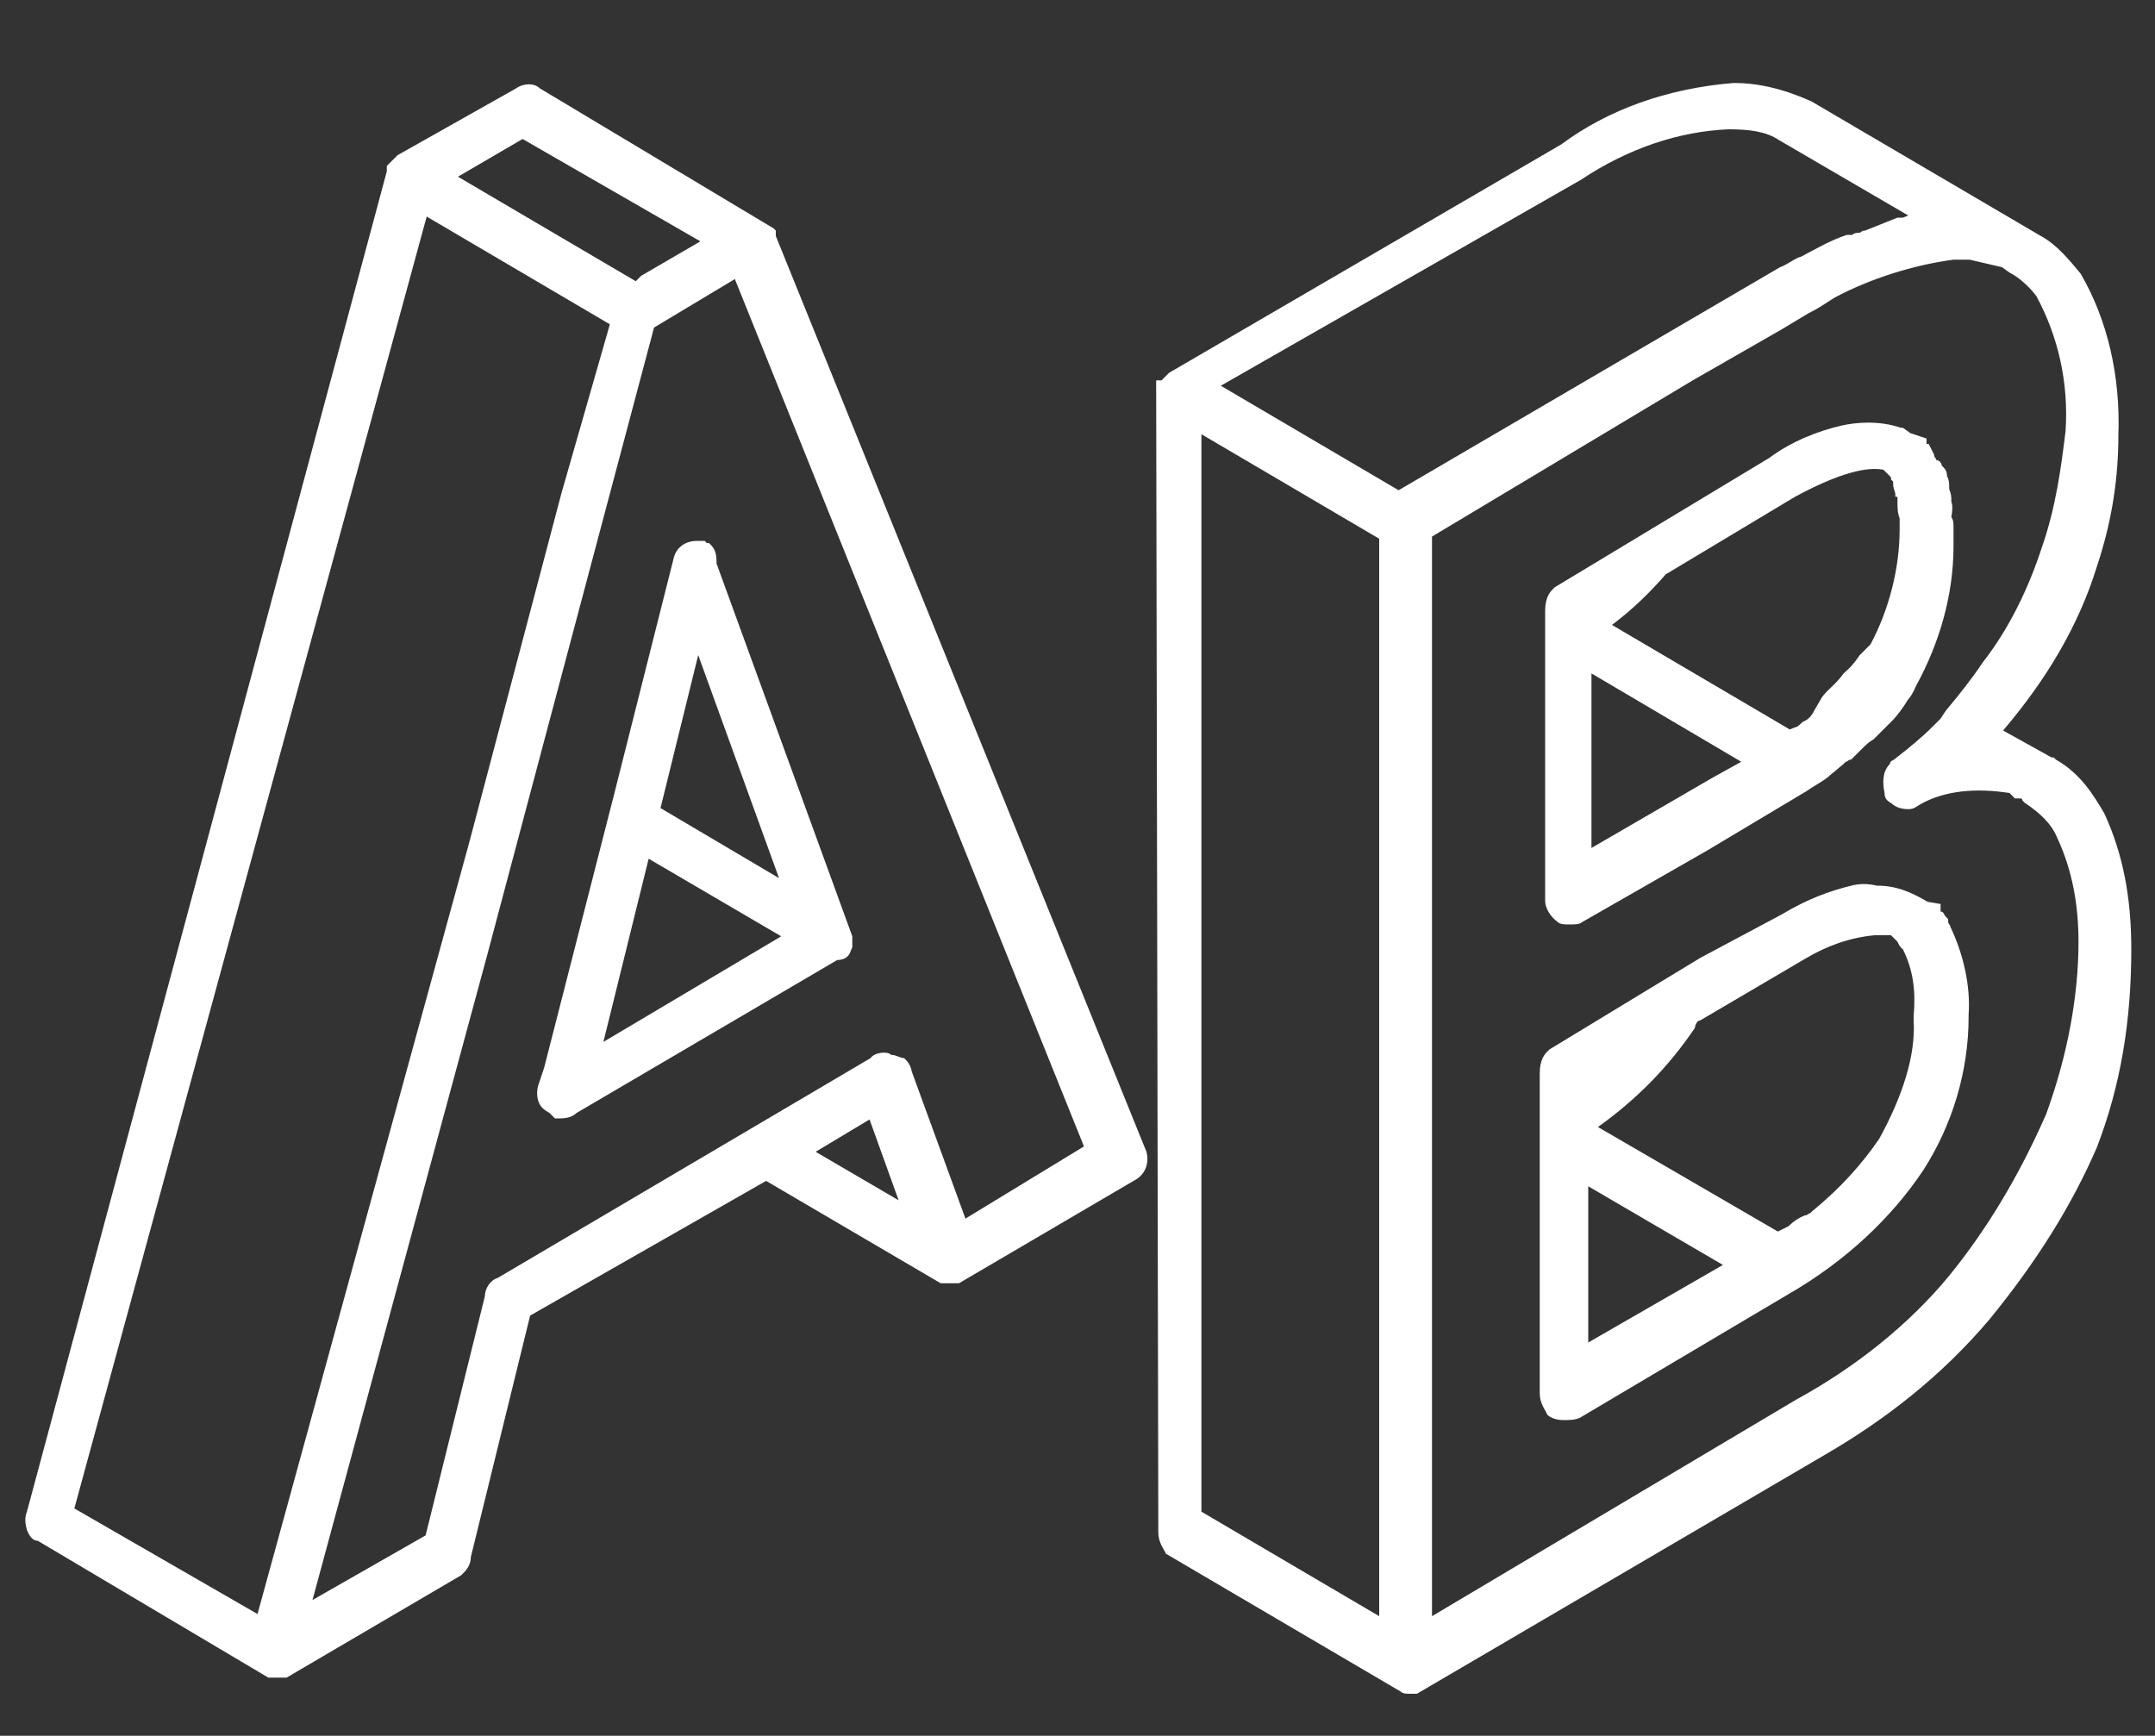
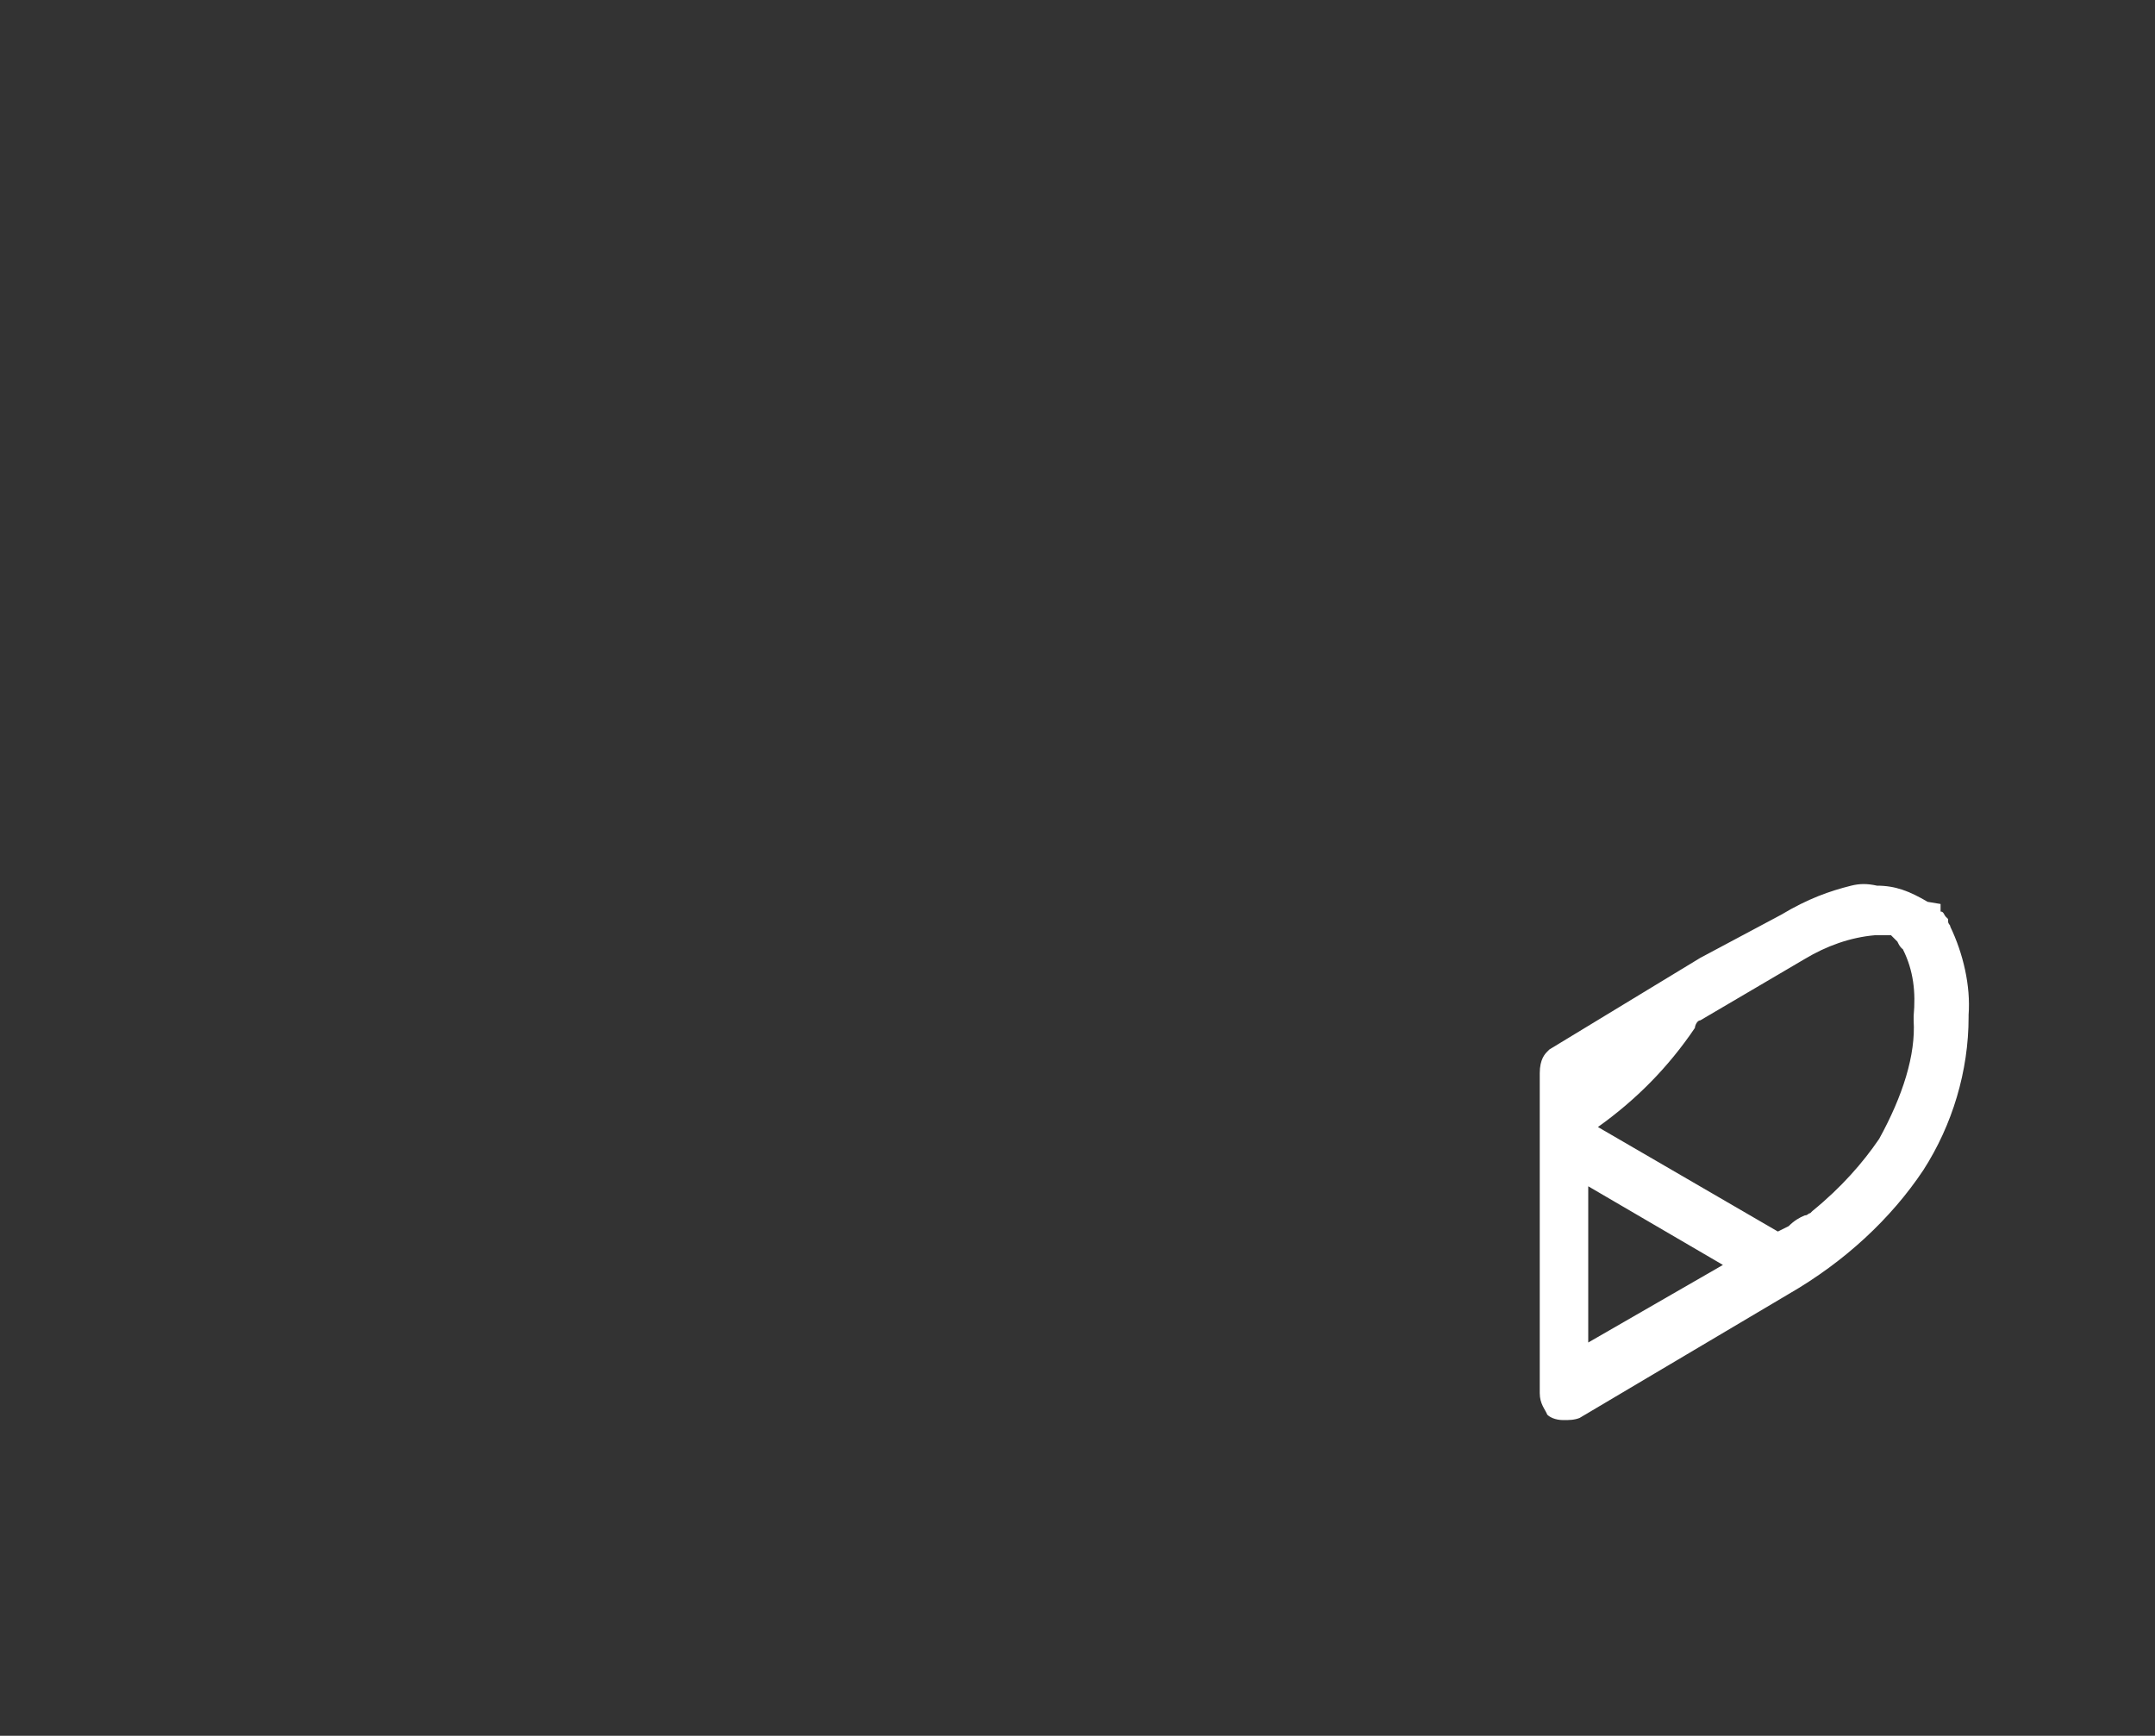
<svg xmlns="http://www.w3.org/2000/svg" id="Capa_1" x="0px" y="0px" viewBox="0 0 200 161.1" style="enable-background:new 0 0 200 161.1;" xml:space="preserve">
  <rect x="0" y="0" width="200" height="161.1" fill="#333333" stroke="none" />
  <style type="text/css">	.st0{fill:#FFFFFF;}</style>
-   <path class="st0" d="M106.4,106.9L72,21.9v-0.5l-0.2-0.2l-21.7-13c-0.5-0.5-1.5-0.5-2.2,0l-11,6.2l-1,1v0.5L2.5,140.3 c-0.2,0.5-0.2,1,0,1.7c0.2,0.5,0.5,1,1,1l21.4,12.7h1.7l16.2-9.5l0.2-0.2c0.2-0.2,0.7-0.7,0.7-1.5l5.5-22.4l21.9-12.5l16.2,9.5h1.7 l16.2-9.5c1-0.5,1.5-1.5,1.2-2.7v0H106.4z M75.7,106.9l5-3l2.7,7.5L75.7,106.9z M82.7,97.9c-0.2-0.2-0.5-0.2-0.7-0.2l0,0 c-0.5,0-1,0.2-1.2,0.5l-34.6,20.4c-0.7,0.2-1.2,1-1.2,1.7l-5.5,22.2l-10.5,6l16.2-59.8l15.5-58.3l7.5-4.5l32.4,80.5l-11,6.7l-5-13.7 c0-0.2-0.2-0.7-0.5-1l-0.2-0.2C83.5,98.2,83.2,97.9,82.7,97.9z M6.9,140L39.6,20.1l17,10l-4.5,15.7L43.6,78l-19.7,71.8L6.9,140z  M59.5,25.6L59,26.1l-16.5-9.7l6-3.5L65,22.4L59.5,25.6z" />
-   <path class="st0" d="M66,50.6l-0.2-0.2h-0.2l-0.2-0.2h-0.7c-1.2,0-2,0.7-2.2,1.7L57,73.7l-6.5,25.4l-0.5,1.5c-0.2,0.5-0.2,1.2,0,1.7 s0.5,0.7,1,1l0.5,0.5h0.5c0.7,0,1.2-0.2,1.5-0.5l24.2-14.2c0.5,0,1-0.2,1.2-0.7l0.2-0.5v-1L66.5,52.3C66.5,51.8,66.5,51.1,66,50.6z  M61.3,75l3.5-14.2l7.5,20.7L61.3,75z M72.5,86.9L56,96.7l4.2-17L72.5,86.9z" />
-   <path class="st0" d="M195.3,75.5L195.3,75.5c-1-1.7-2.2-3.7-4.5-5l-0.2-0.2h-0.2l-4.5-2.5c4-4.7,7-9.7,8.7-15.2 c1.5-4.5,2-8.5,2-12.2c0.2-5.5-1-10.7-3.5-15c-1-1.2-2.2-2.7-3.7-3.5L168.1,9.4c-2.7-1.2-5-1.7-7.2-1.7c-6.2,0.5-11.7,2.5-16,5.7 l-36.4,21.2l-0.7,0.7h-0.5l0.2,106.9c0,1,0.5,1.5,0.7,2L130,157c0.2,0.2,0.5,0.2,1,0.2h0.5l37.9-22.2c5.5-3.2,10.7-7.2,15.2-12.5 c4.5-5.5,7.7-10.7,10-16c2.2-5.7,3.2-11.7,3.2-18.4C197.8,83.2,197,79.2,195.3,75.5z M146.7,16.7c4.5-3,9.2-4.5,13.7-4.7 c2,0,3.5,0.2,4.7,1l12,7l-0.5,0.2h-0.5l-3,1.2c-0.2,0-0.2,0-0.5,0.2c-0.2,0-0.5,0-0.7,0.2h-0.5c-1.5,0.5-2.7,1.2-4.2,2 c-0.7,0.2-1.2,0.7-2,1l-35.4,20.7l-16.5-9.7L146.7,16.7L146.7,16.7z M189.5,50.8c-1.2,3.7-3,7.5-5.5,10.7c-1,1.5-2.2,3-3.2,4.2 c-0.2,0.2-0.5,0.7-0.7,1c-0.2,0.2-0.5,0.5-0.7,0.7c-1,1-2.2,2-3.5,3c-0.2,0.2-0.5,0.2-0.5,0.5c-0.7,0.7-0.7,1.7-0.5,2.7 c0,0.5,0.2,0.7,0.7,1c0.2,0.2,0.7,0.5,1.5,0.5c0.5,0,0.7-0.2,1.2-0.5c2.2-1.2,5-1.5,8.2-1l0.5,0.5h0.5c0,0,0.2,0,0.2,0.2l0.2,0.2 c1.5,1,2.5,2,3,3.2c1.5,3.2,2,6.5,2,9.7c0,5-1,10.5-3,16c-2.5,5.7-5.5,10.7-9,15c-3.7,4.5-8.7,8.5-14.2,11.5L132.9,150V49.8 l24.2-14.5l8.2-4.7l2.5-1.5c1-0.5,1.7-1,2.5-1.5c3.2-1.7,7.2-3,11-3.5h1.5l3,0.7l0.7,0.5c1,0.5,2,1.5,2.5,2.2c2,3.7,3,8,2.7,12.5 C191.3,43.3,190.8,47.1,189.5,50.8z M128,150l-16.5-9.7v-100l16.5,9.7V150z" />
  <path class="st0" d="M171.8,82.2c-2,0.5-4,1.2-6.5,2.7l-7.5,4l-14,8.5l-0.2,0.2c-0.2,0.2-0.7,0.7-0.7,2v29.7c0,1,0.5,1.5,0.7,2 c0.2,0.2,0.7,0.5,1.5,0.5c0.5,0,1,0,1.5-0.2l19.4-11.5c5.2-3,9.5-7,12.5-11.5c2.7-4.2,4.2-9.2,4.2-14.2v-0.2 c0.2-2.7-0.5-5.7-1.7-8.2c0-0.2-0.2-0.2-0.2-0.5v-0.2l-0.2-0.2c-0.2-0.2-0.2-0.5-0.5-0.5v-0.7l-1.2-0.2c-1.7-1-3-1.5-4.7-1.5 C173.3,82,172.6,82,171.8,82.2z M177.6,94.7c0.2,3.2-1,7-3.2,11c-1.5,2.2-3.5,4.5-6.2,6.7l-0.2,0.2c-0.2,0-0.2,0.2-0.5,0.2 c-0.5,0.2-1,0.5-1.5,1l-1,0.5l-16.7-9.7c3.5-2.5,6.5-5.5,9-9.2c0-0.2,0.2-0.7,0.5-0.7l9.7-5.7c2-1.2,4.2-2,6.5-2.2 c0.5,0,1.2,0,1.5,0l0.2,0.2l0,0c0,0,0,0,0.2,0.2l0.2,0.2c0,0,0.2,0.5,0.5,0.7c1,2,1.2,4,1,6.2L177.6,94.7z M159.9,117.4l-12.5,7.2 v-14.5L159.9,117.4z" />
-   <path class="st0" d="M181.1,46.6c0-0.5,0-0.7-0.2-1.2v-0.2c0-0.2,0-0.7-0.2-1c0-0.5-0.2-0.7-0.5-1c0-0.2-0.2-0.5-0.5-0.5 c0-0.2-0.2-0.2-0.2-0.5l-0.5-1c0,0,0,0-0.2,0v-0.5l-1.5-0.5l-0.7-0.5h-0.2c-2-0.7-4.2-0.5-5.5-0.2c-2.2,0.5-4.7,1.5-6.7,3l-19.9,12 l-0.2,0.2c-0.2,0.2-0.7,0.7-0.7,2v26.9c0,0.7,0.5,1.5,1.2,2c0.2,0.2,0.7,0.2,1,0.2c0.5,0,1,0,1.2-0.2l11.7-6.7l9.2-5.5 c0.7-0.5,1.7-1,2.2-1.5l1.2-1l0.2-0.2c0.2,0,0.2-0.2,0.5-0.2c0.2-0.2,0.5-0.5,0.7-0.7l0.2-0.2c0.5-0.5,0.7-0.7,1.2-1l1.7-1.7 c0.5-0.5,1-1.2,1.5-2c0.2-0.2,0.5-0.7,0.7-1.2c2.2-4,3.5-8.5,3.5-13v-1.7c0-0.5,0-0.7-0.2-1C181.3,46.8,181.1,46.6,181.1,46.6z  M167.3,67c-0.2,0.2-0.5,0.5-0.7,0.5l-0.5,0.2L149.6,58c2-1.5,3.5-3,5-4.7l12-7.2c5-2.7,7.2-2.7,8.2-2.5l0.2,0.2l0.5,0.5v0.2 l0.2,0.2v0.2c0,0.5,0.2,0.7,0.2,1s0,0.2,0.2,0.2v0.5c0,0.5,0,1,0.2,1.5c0,0.2,0,0.7,0,1c0,3.7-1,7.5-2.7,10.7 c-0.2,0.2-0.2,0.2-0.5,0.5c0,0-0.2,0.2-0.5,0.5c-0.5,0.7-0.7,1-1.5,1.7c-0.7,1-1.5,1.5-2,2.2l-0.7,1.2 C168.1,66.5,167.8,66.8,167.3,67z M161.6,70.7l-2.7,1.5l-11.2,6.5V62.5L161.6,70.7z" />
</svg>